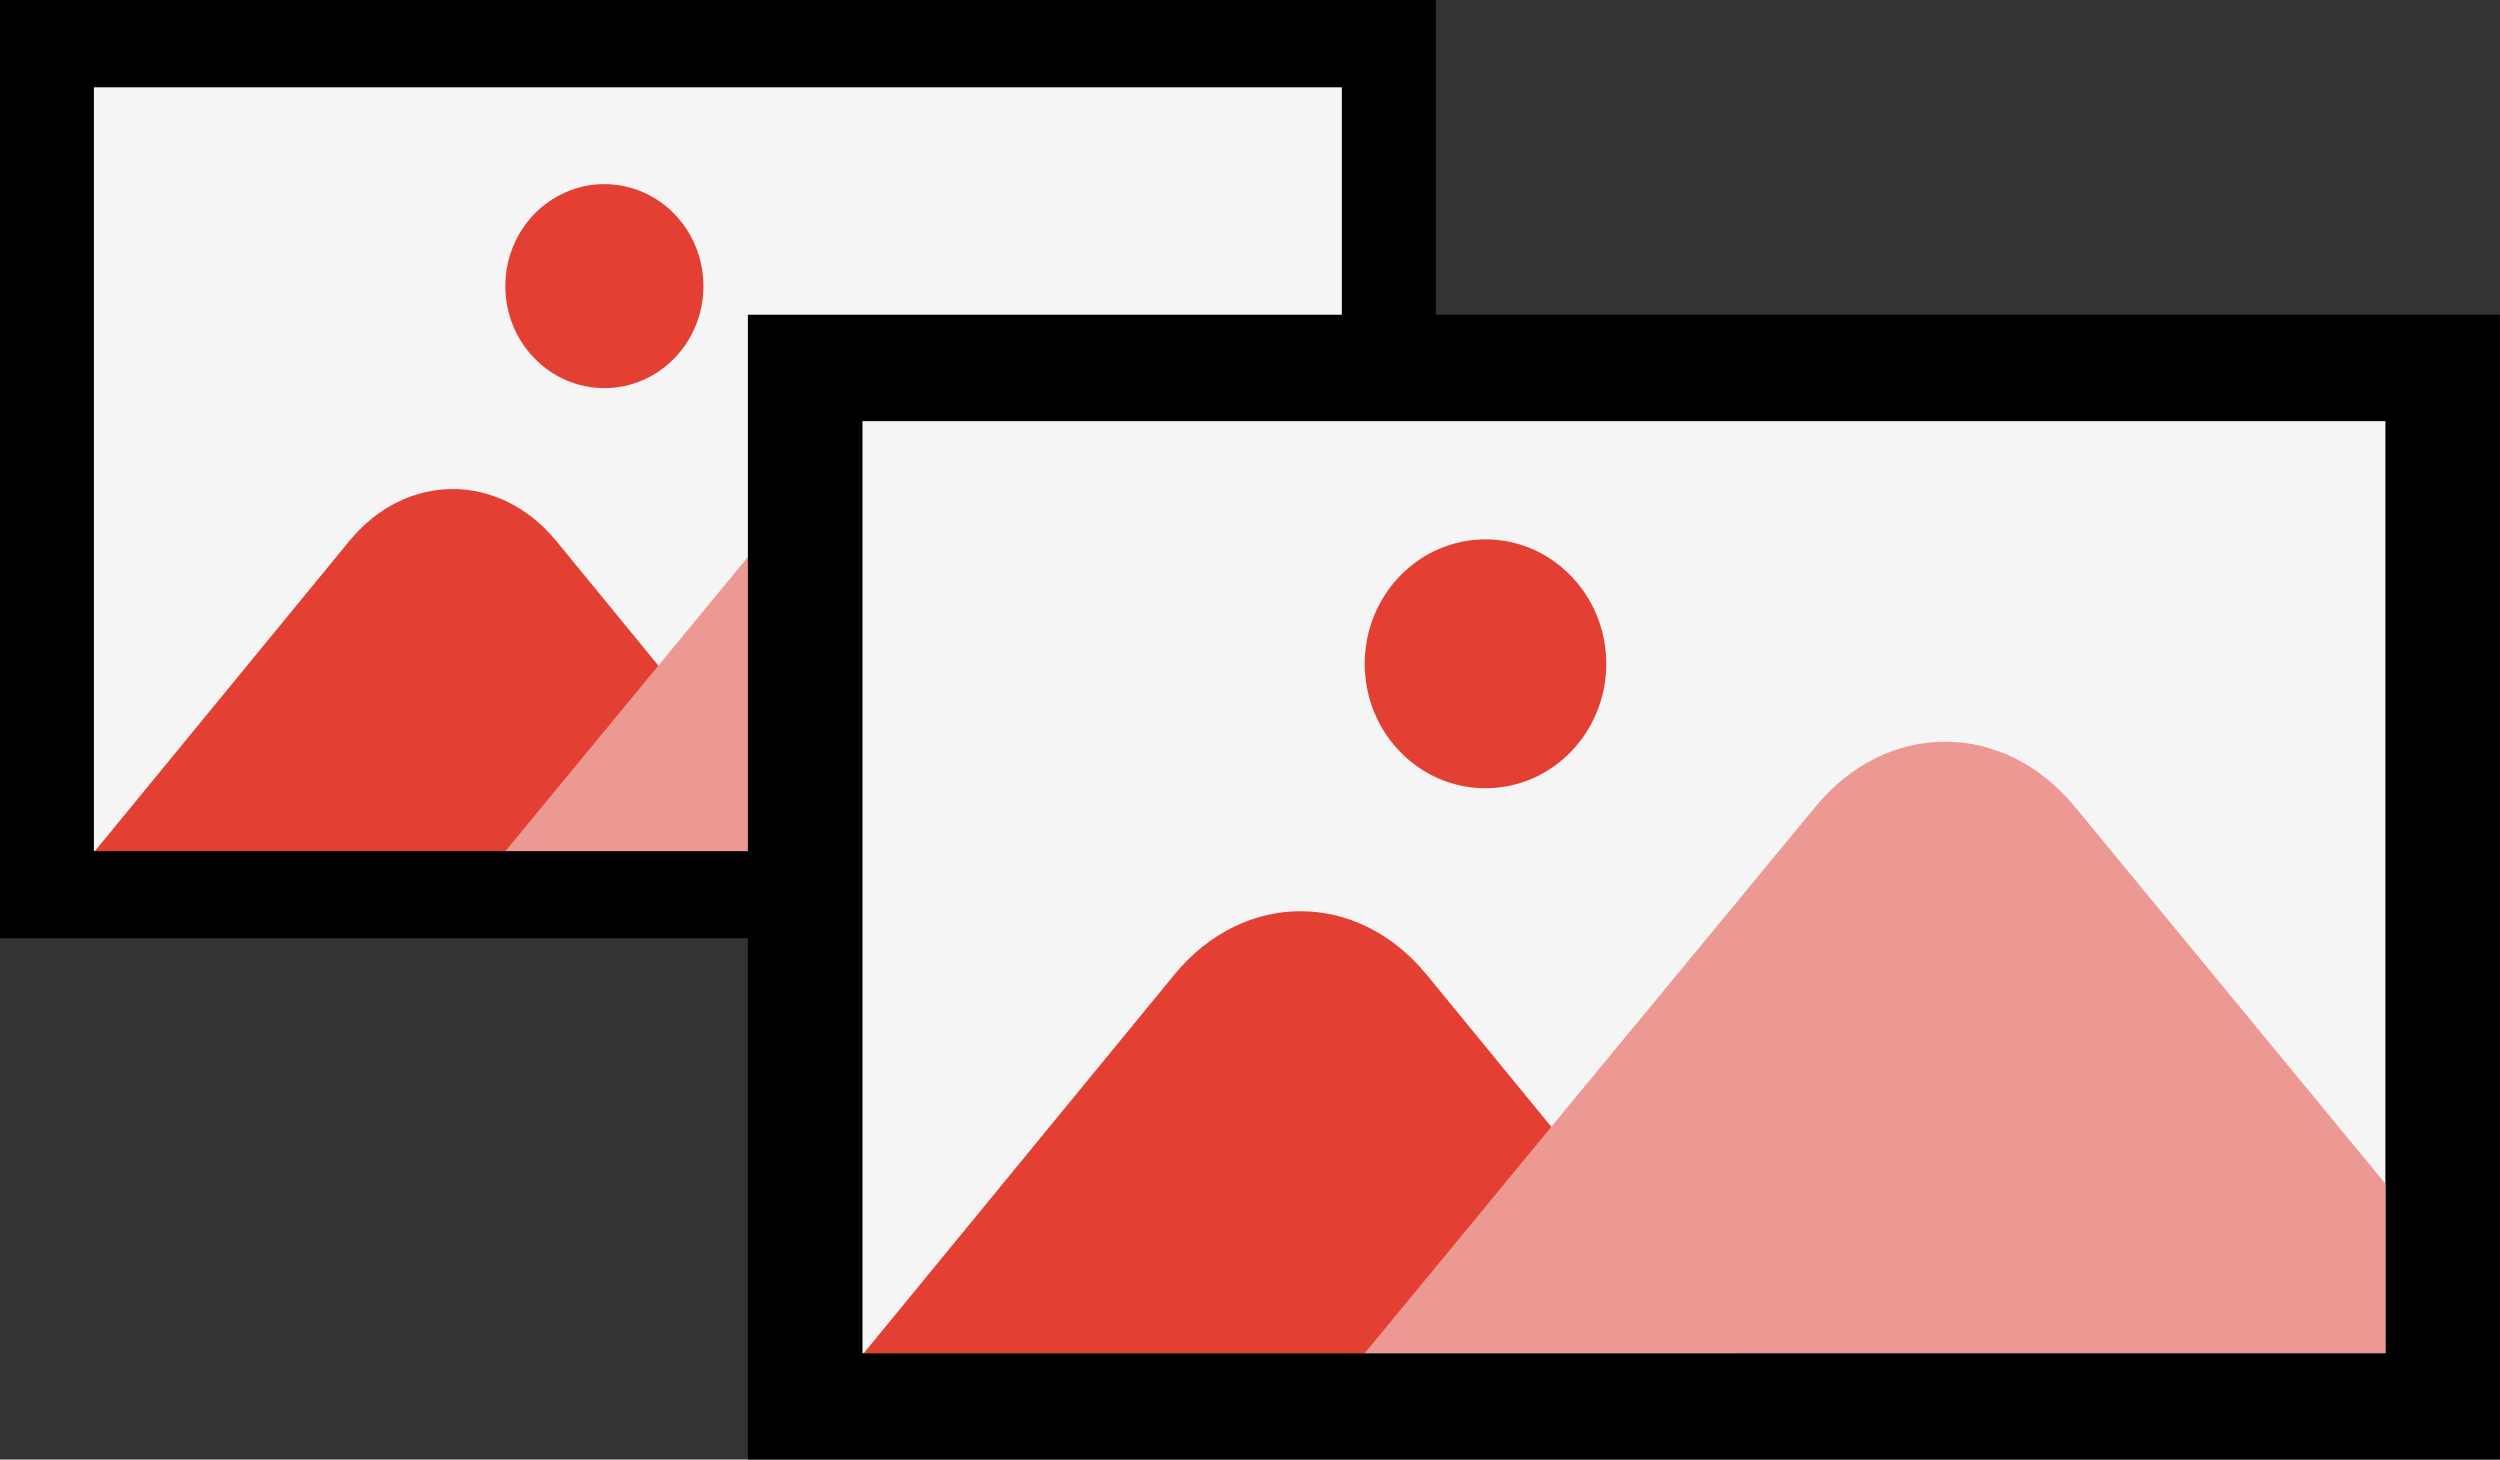
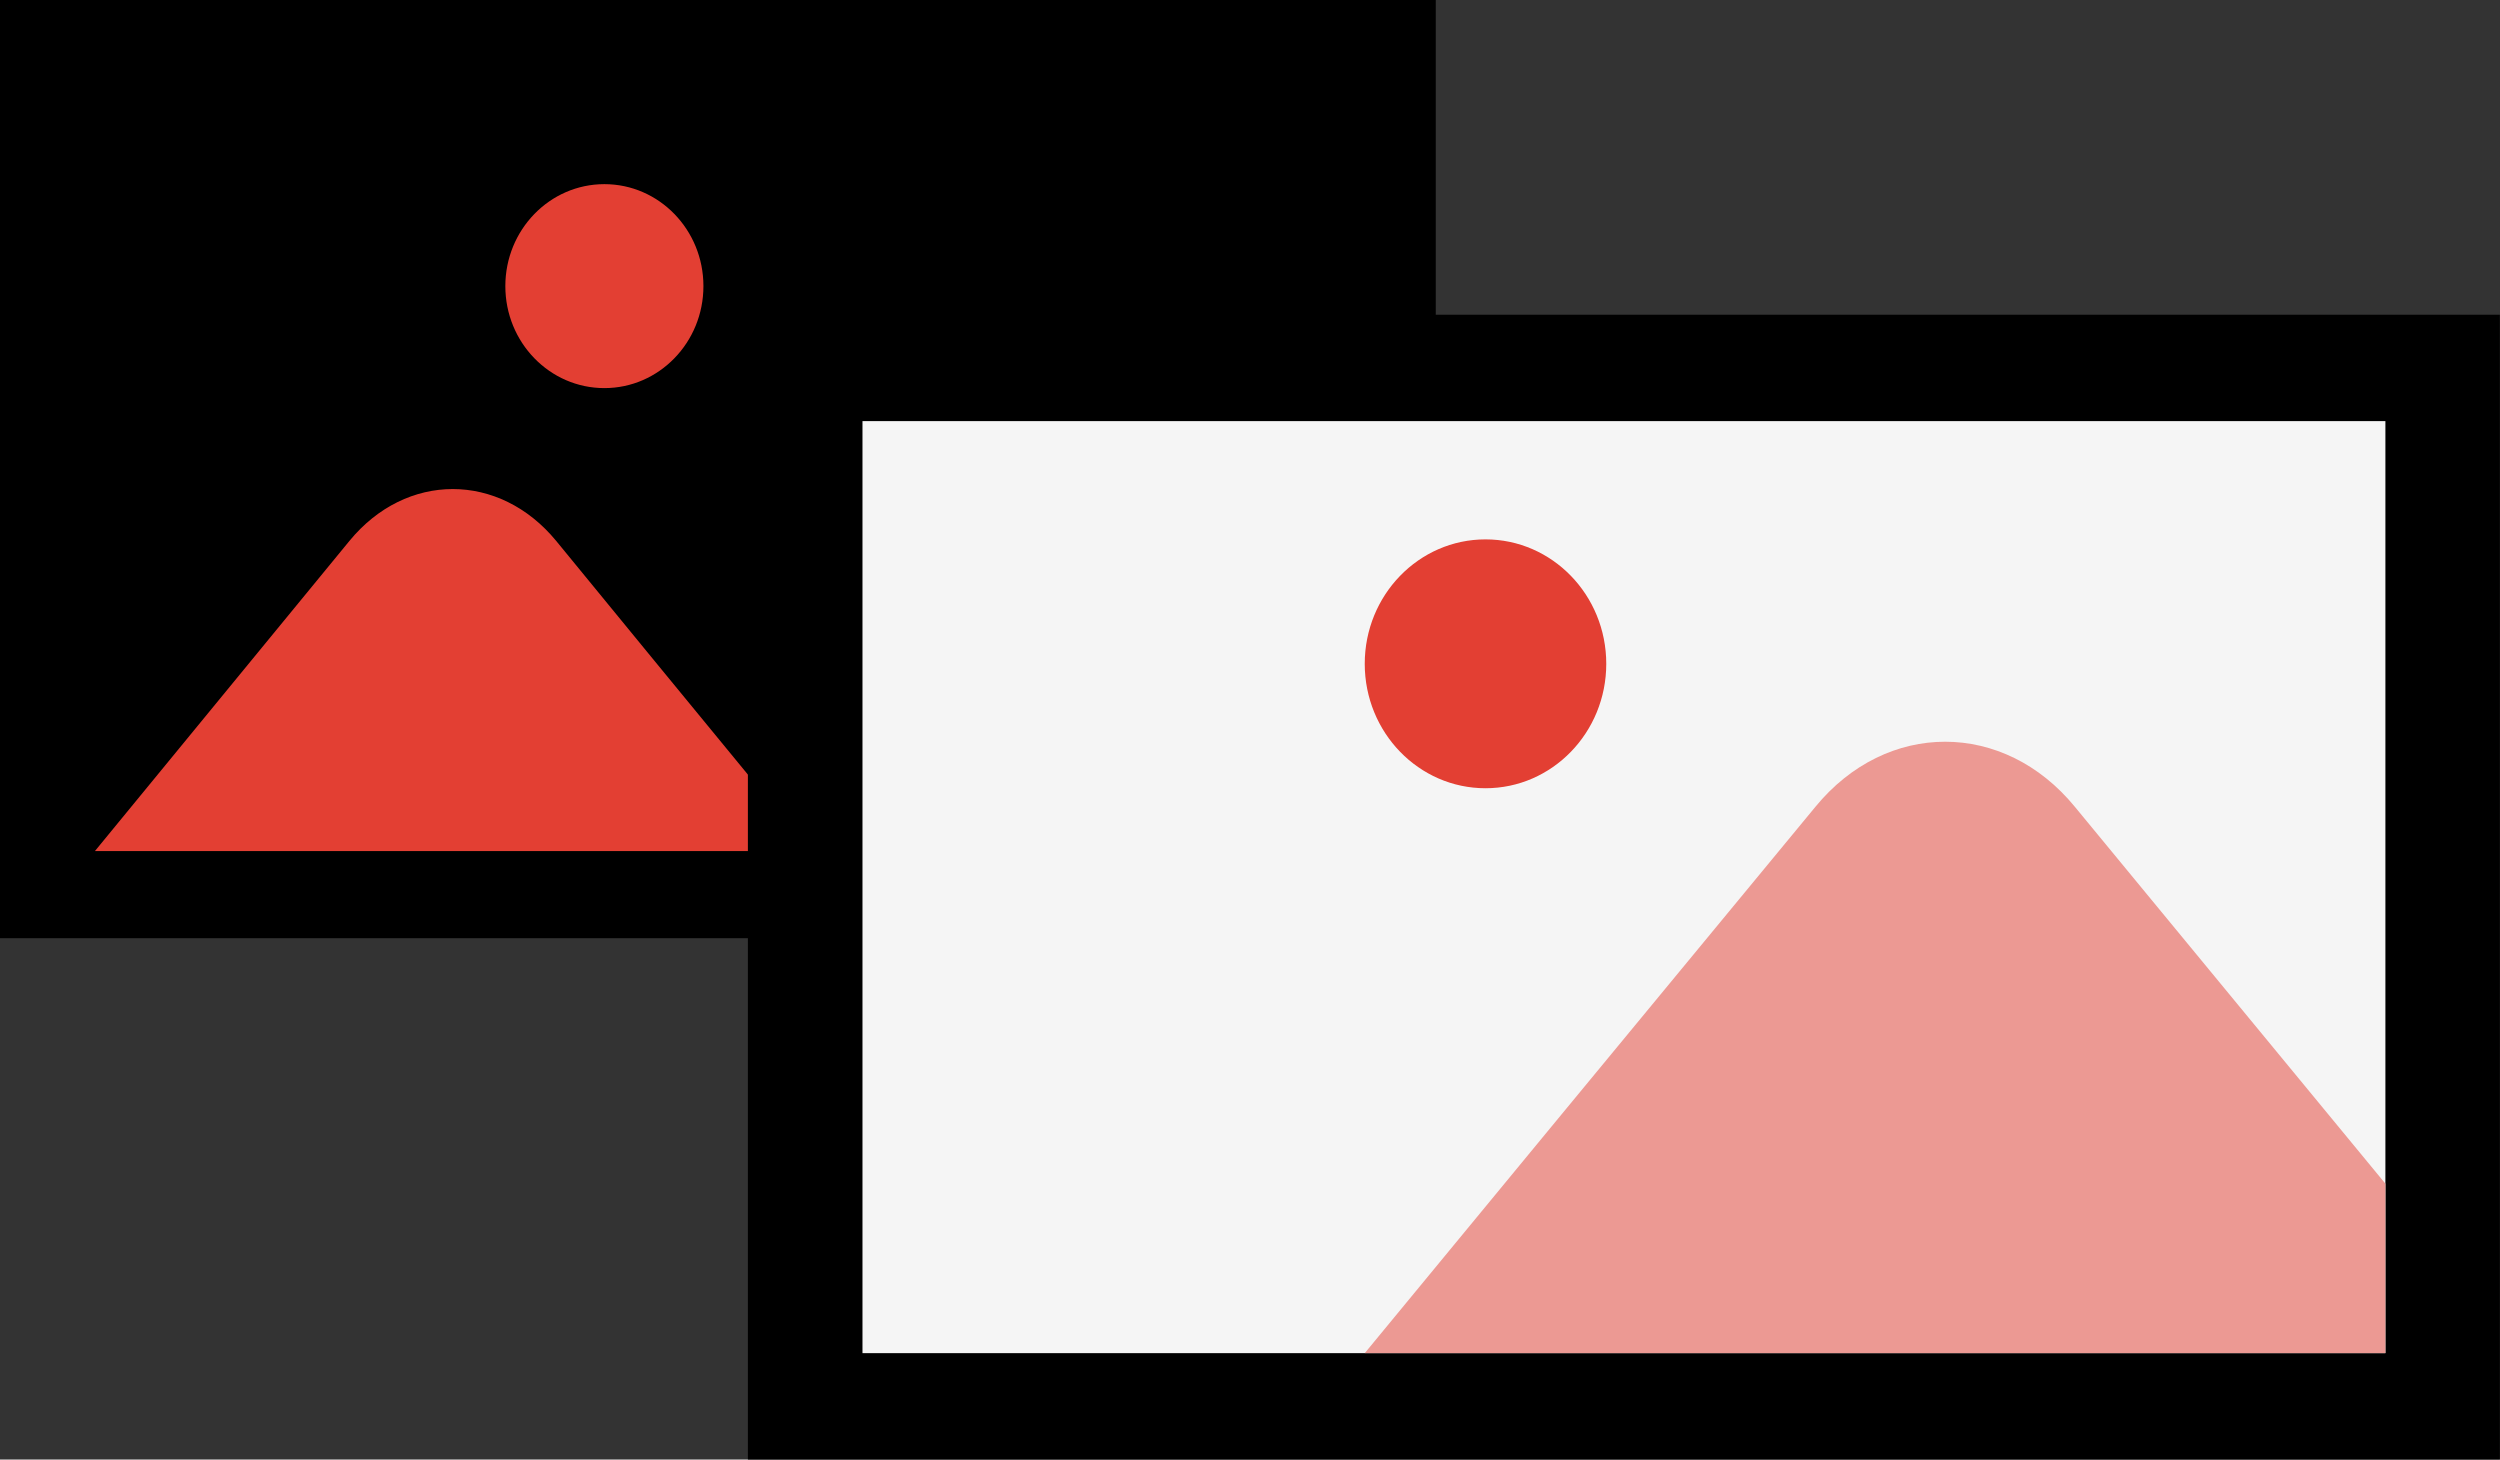
<svg xmlns="http://www.w3.org/2000/svg" id="_イヤー_2" viewBox="0 0 170.38 99.47">
  <rect x="0" y="0" width="170.38" height="99.47" fill="#333333" stroke="none" />
  <defs>
    <style>.cls-1{fill:#f5f5f5;}.cls-2{fill:#e33f33;}.cls-3{fill:#ec9993;}</style>
  </defs>
  <g id="_イヤー_1-2">
    <g>
      <g>
        <rect width="97.85" height="63.94" />
-         <rect class="cls-1" x="6.4" y="5.95" width="85.05" height="52.05" />
        <ellipse class="cls-2" cx="41.19" cy="19.5" rx="6.75" ry="6.95" />
        <path class="cls-2" d="M55.25,58H6.47l17.34-21.13c3.87-4.72,10.22-4.72,14.1,0l6.58,8.03,10.76,13.1Z" />
-         <path class="cls-3" d="M91.45,48.53v9.47H34.45l10.8-13.1,14.36-17.41c3.98-4.85,10.52-4.85,14.5,0l17.34,21.04Z" />
      </g>
      <g>
        <rect x="50.97" y="21.45" width="119.4" height="78.03" />
        <rect class="cls-1" x="58.78" y="28.7" width="103.79" height="63.52" />
        <ellipse class="cls-2" cx="101.24" cy="45.24" rx="8.23" ry="8.48" />
-         <path class="cls-2" d="M118.39,92.22H58.87l21.16-25.79c4.73-5.77,12.48-5.77,17.2,0l8.03,9.8,13.13,15.99Z" />
        <path class="cls-3" d="M162.57,80.67v11.55H93.01l13.18-15.99,17.53-21.24c4.85-5.92,12.84-5.92,17.69,0l21.16,25.68Z" />
      </g>
    </g>
  </g>
</svg>